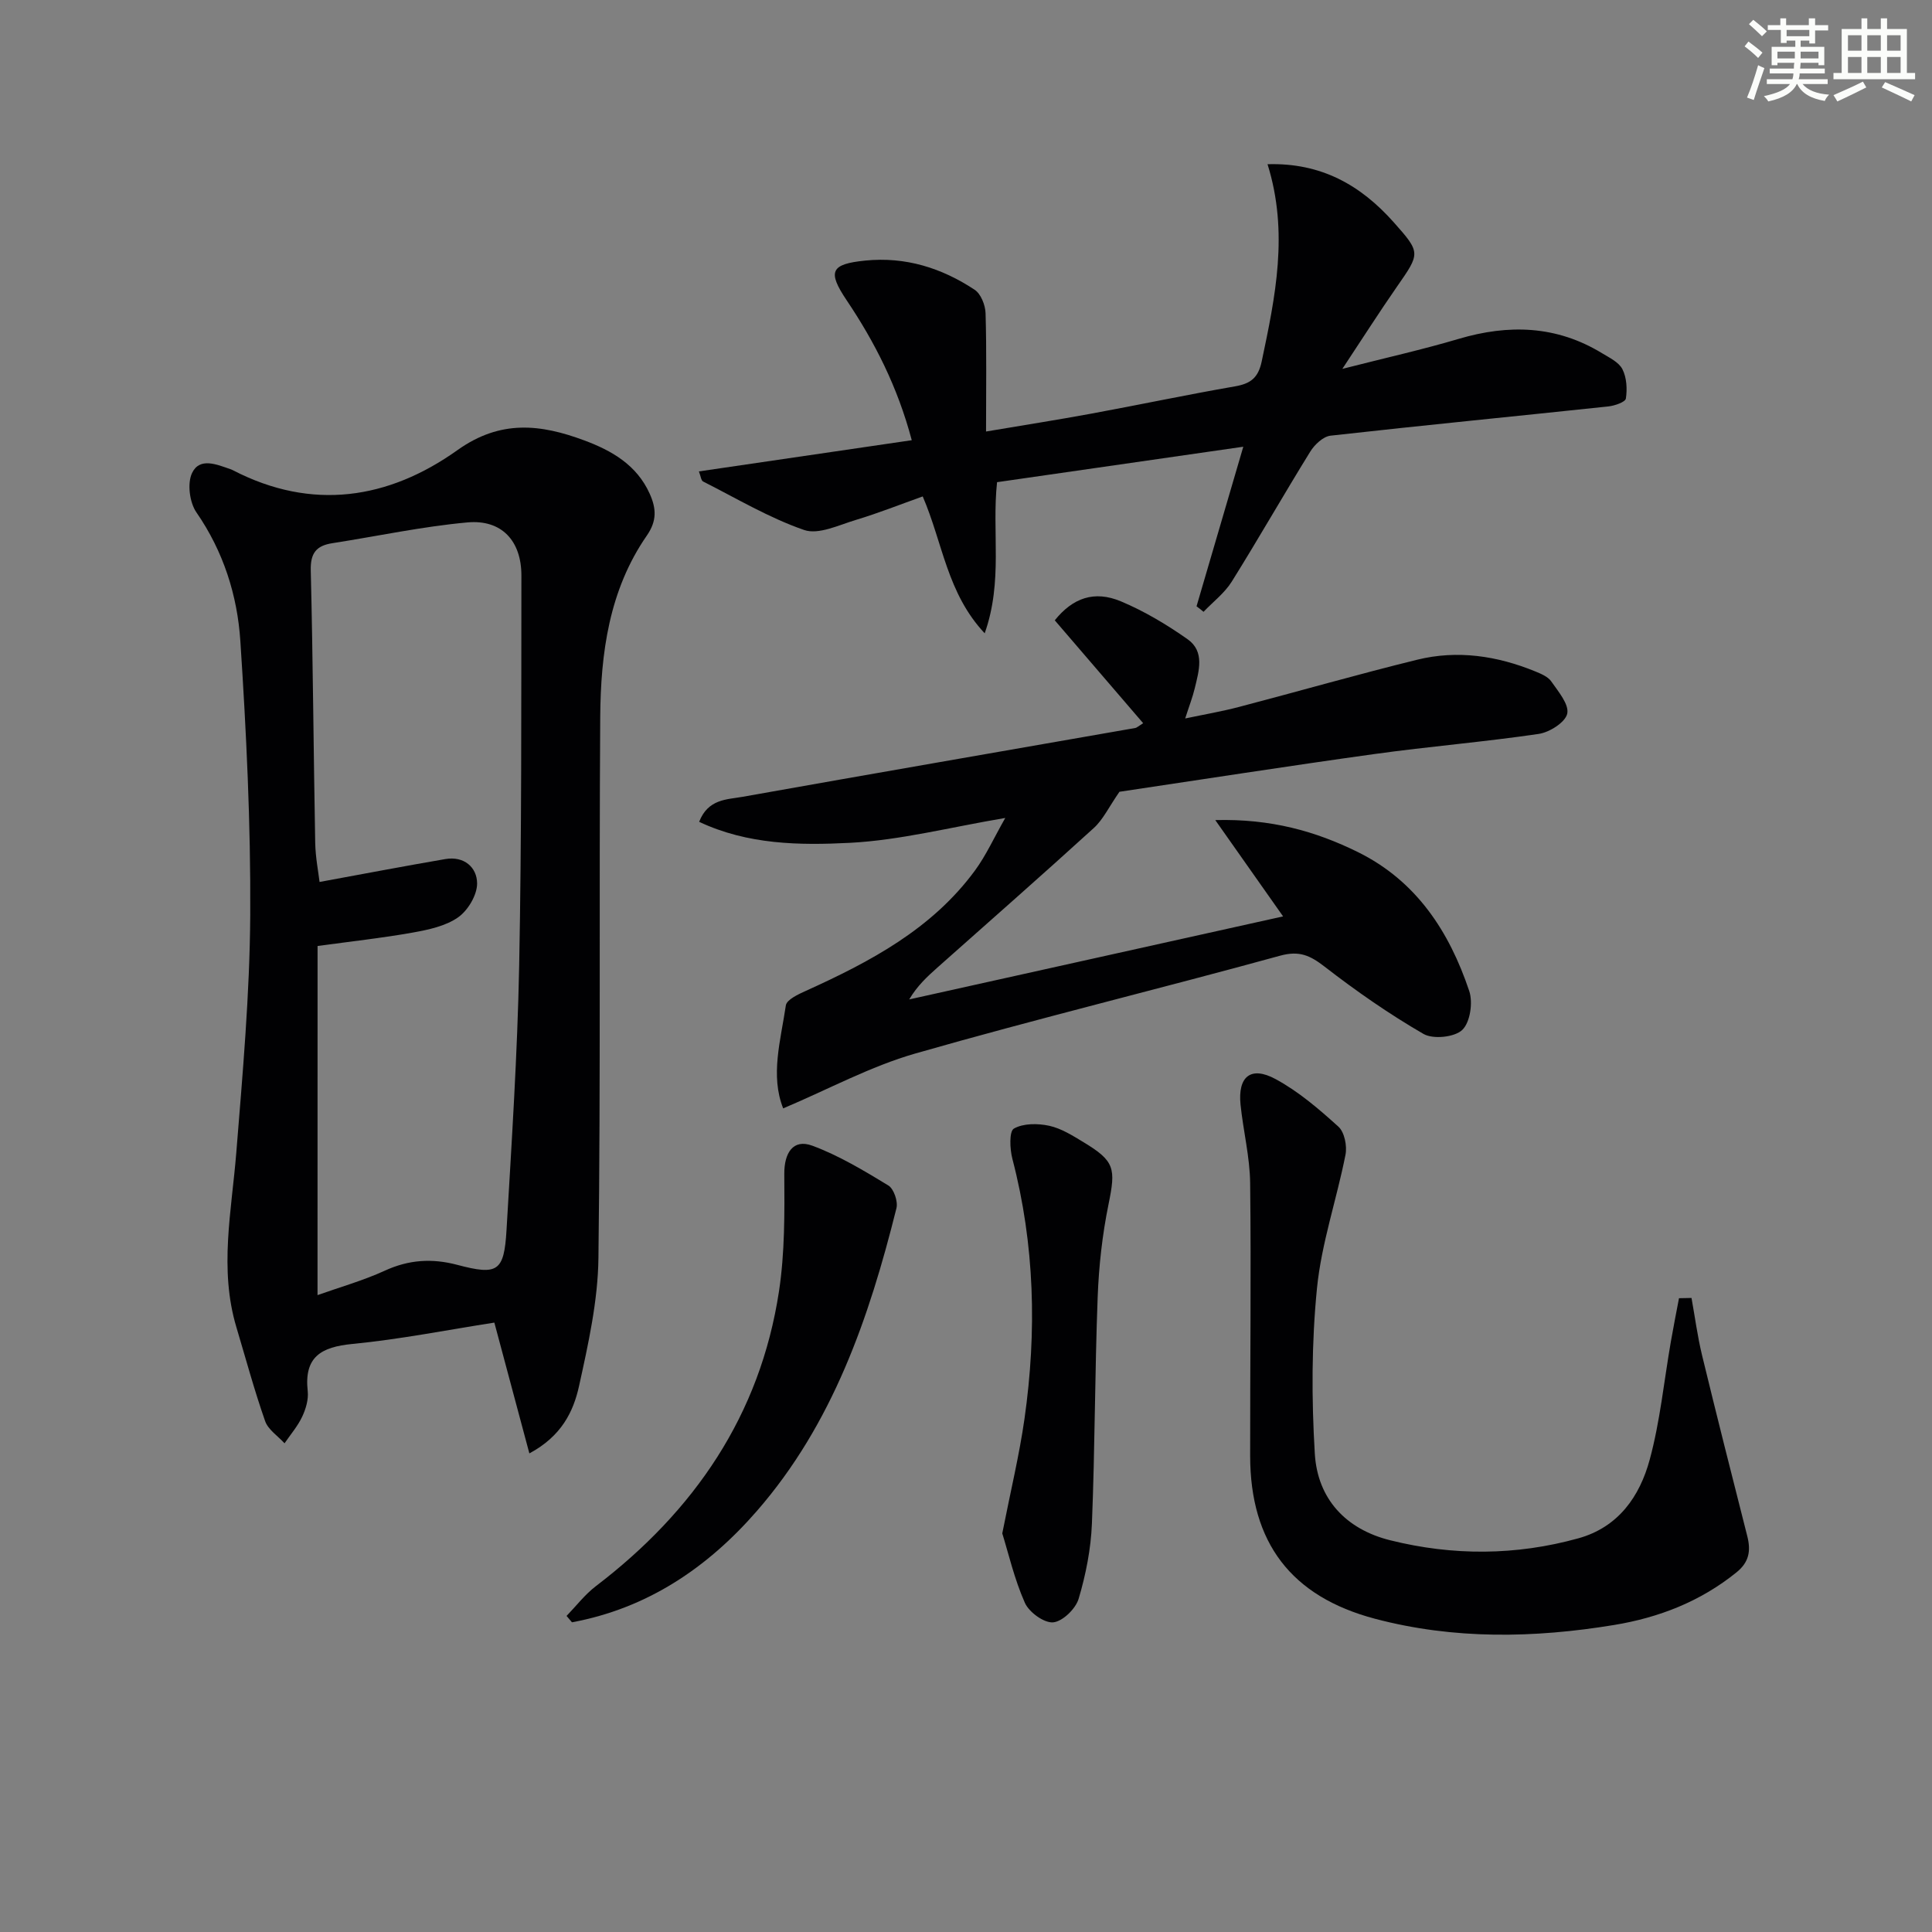
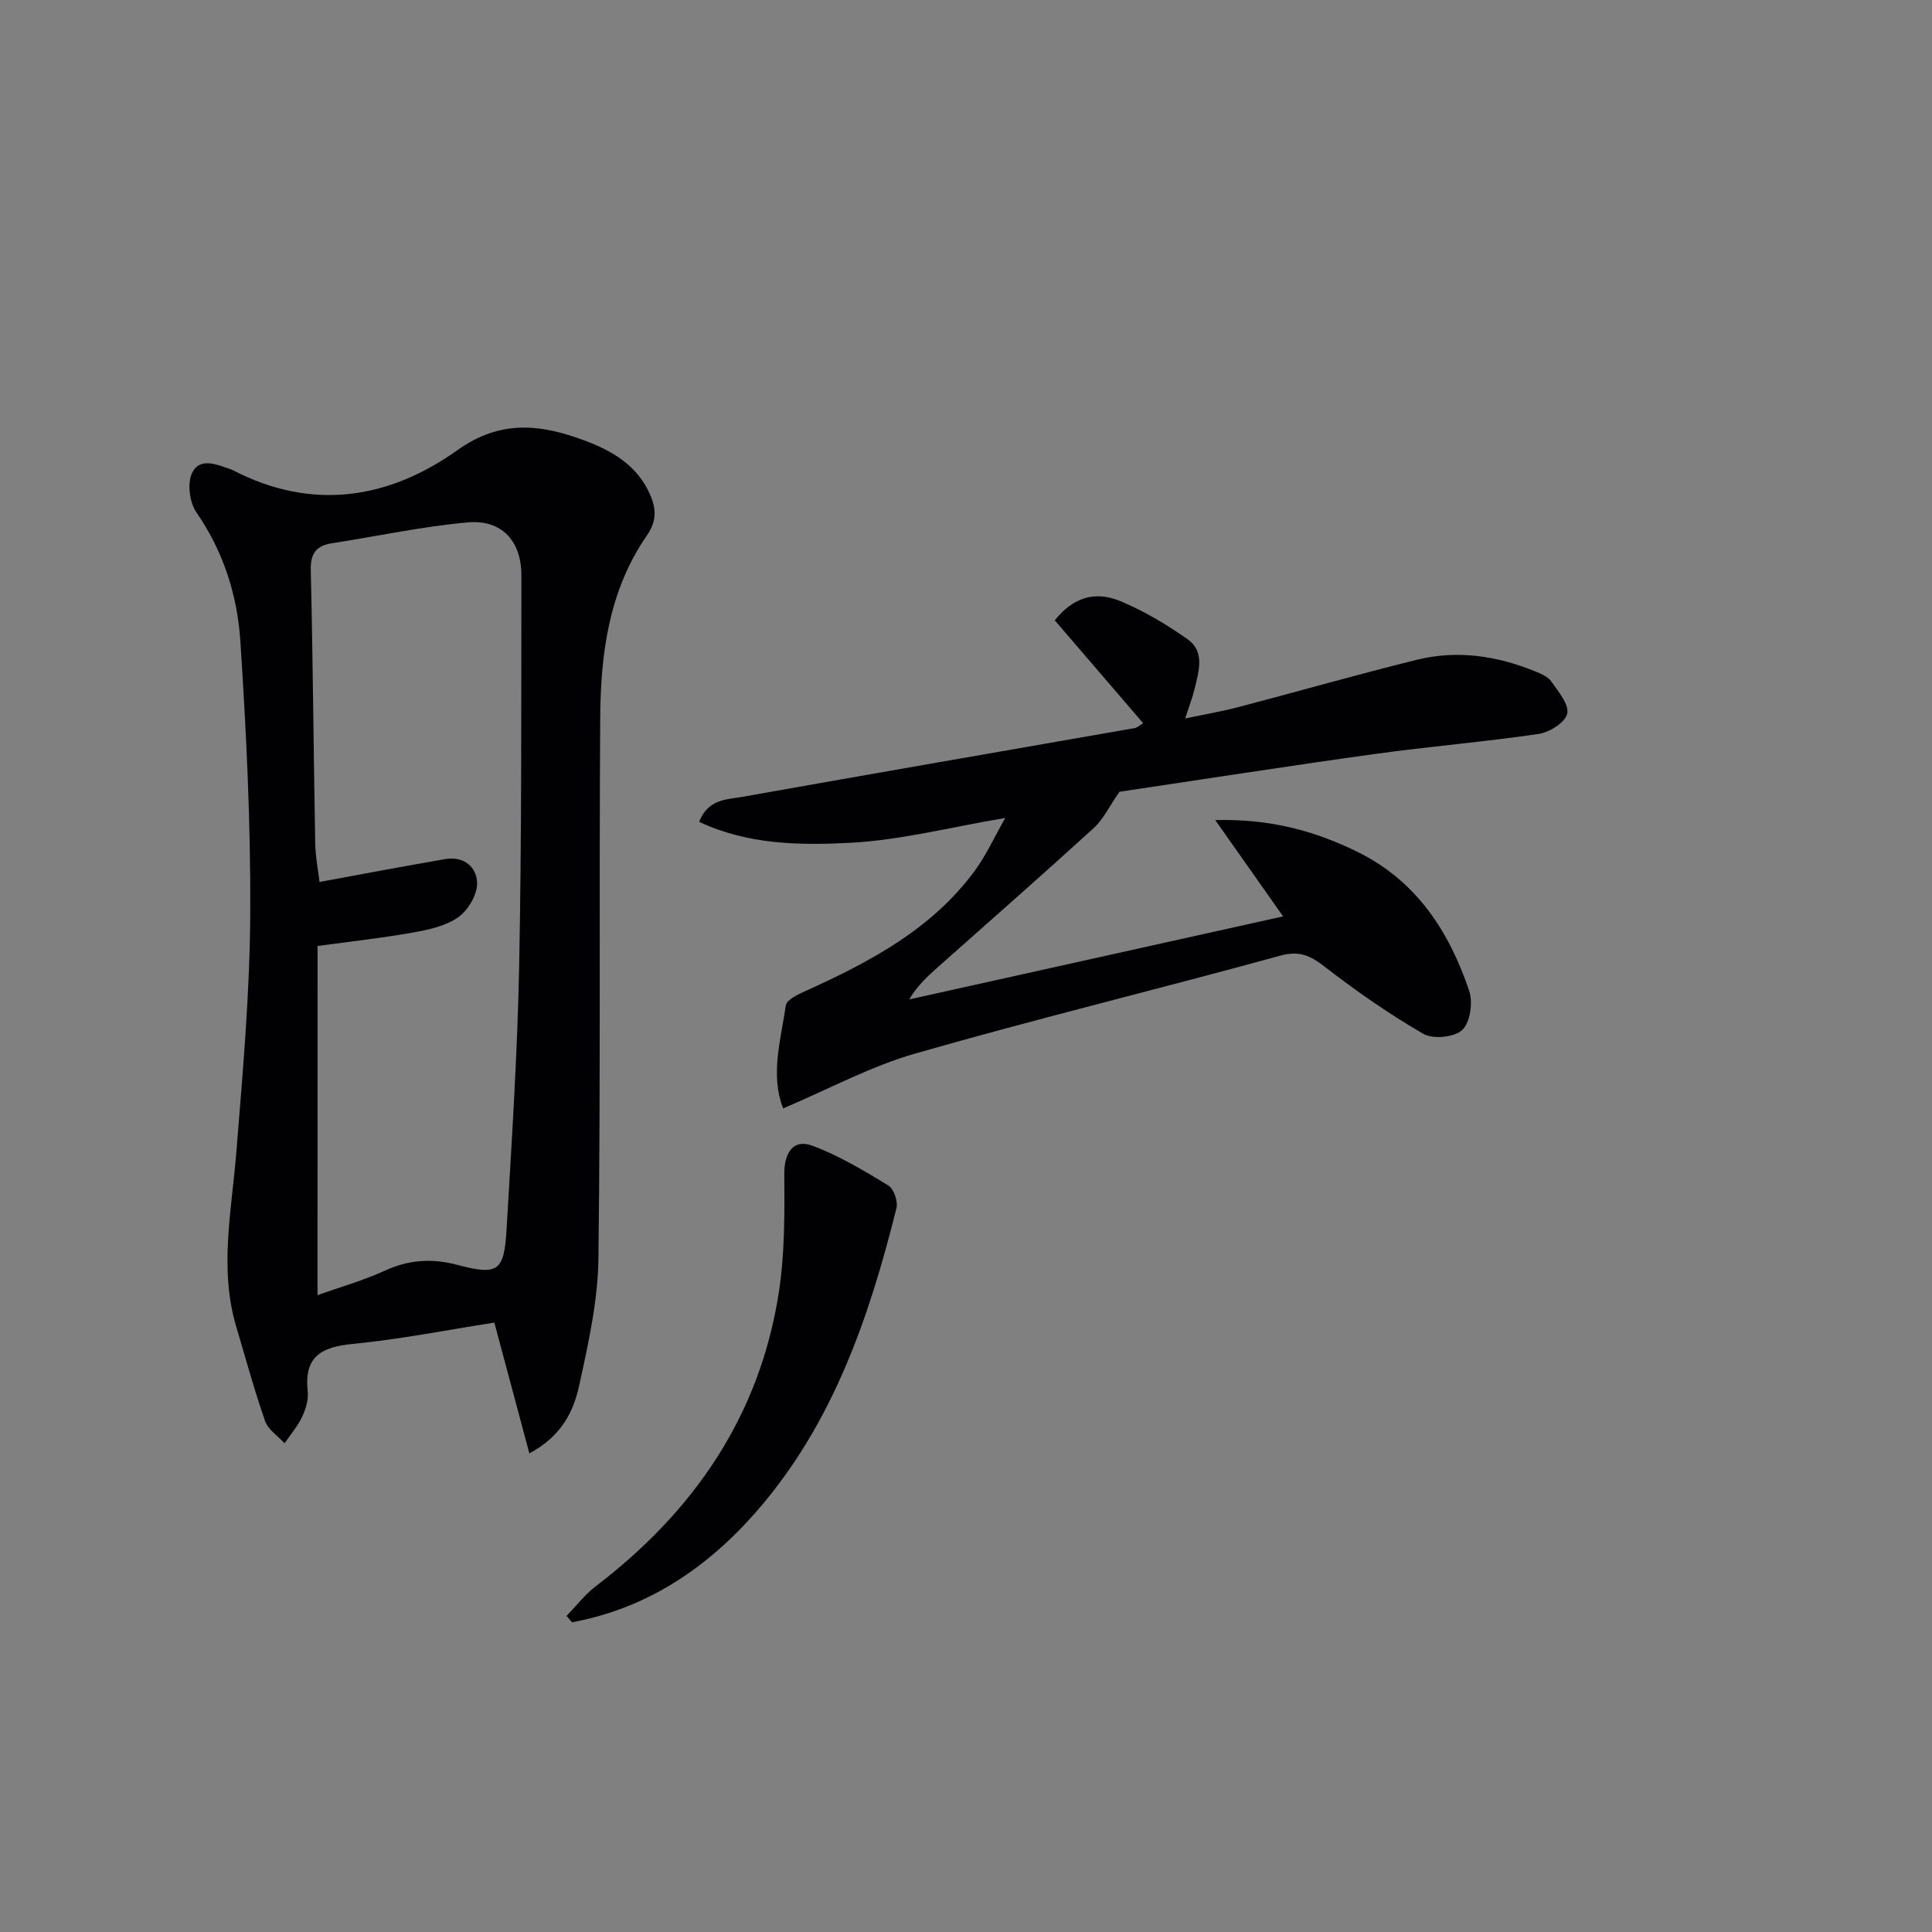
<svg xmlns="http://www.w3.org/2000/svg" enable-background="new 0 0 400 400" viewBox="0 0 400 400">
  <rect x="0" y="0" width="400" height="400" fill="#808080" stroke="none" />
  <g fill="#010103">
    <path d="m109.6 300.91c-2.51-9.39-4.81-17.96-7.25-27.08-9.79 1.52-19.54 3.47-29.39 4.42-6.5.63-10.03 2.68-9.25 9.77.19 1.72-.39 3.69-1.15 5.3-.93 1.97-2.41 3.68-3.65 5.5-1.38-1.52-3.4-2.82-4.02-4.6-2.24-6.39-4.01-12.95-5.95-19.44-3.6-12.04-.99-24.05-.02-36.11 1.32-16.4 2.79-32.83 2.89-49.26.11-18.9-.81-37.84-2.05-56.71-.62-9.45-3.5-18.52-9.09-26.61-1.42-2.05-1.93-6-.91-8.15 1.58-3.34 5.16-1.76 8.01-.78.16.05.31.13.46.2 16.38 8.48 32.21 6.01 46.5-4.18 8.93-6.36 17.25-5.34 26.21-2.01 5.69 2.11 10.88 5.07 13.57 11.04 1.37 3.06 1.54 5.6-.6 8.69-7.81 11.27-9.55 24.35-9.64 37.58-.25 37.33.1 74.66-.37 111.99-.11 8.87-2.1 17.79-4.02 26.52-1.17 5.28-3.63 10.36-10.28 13.92zm-43.86-32.77c4.66-1.66 9.46-3.01 13.93-5.06 4.96-2.28 9.77-2.59 14.99-1.21 8.39 2.22 9.7 1.41 10.21-7.2 1.07-18.24 2.26-36.48 2.62-54.74.52-26.92.42-53.84.46-80.77.01-7.19-4.1-11.64-11.16-11-9.38.85-18.65 2.85-27.97 4.3-3.3.51-4.57 2.02-4.48 5.63.46 18.79.57 37.59.92 56.38.06 3.07.67 6.13.9 8.13 8.94-1.64 17.48-3.27 26.04-4.74 3.87-.66 6.57 1.7 6.58 5.06 0 2.4-1.9 5.58-3.94 7.01-2.59 1.81-6.11 2.56-9.34 3.14-6.31 1.13-12.69 1.82-19.75 2.79-.01 23.81-.01 47.72-.01 72.28z" />
    <path d="m231.77 163.93c-2.23 3.22-3.4 5.77-5.31 7.5-10.7 9.75-21.59 19.3-32.41 28.92-2.09 1.86-4.14 3.75-5.81 6.57 25.69-5.71 51.38-11.41 77.41-17.19-4.6-6.54-8.94-12.7-14.04-19.94 11.52-.3 20.76 2.3 29.54 6.63 12.1 5.98 18.91 16.45 23.04 28.76.8 2.38.19 6.51-1.45 8.06-1.6 1.52-6.04 1.97-8.03.82-7.13-4.13-13.95-8.88-20.47-13.93-3-2.32-5.23-3.36-9.22-2.26-25.12 6.91-50.45 13.06-75.49 20.24-9.29 2.66-17.99 7.4-27.38 11.37-2.71-6.82-.51-14.12.55-21.32.18-1.2 2.58-2.31 4.16-3.02 13.29-6.02 26.08-12.78 34.98-24.89 2.32-3.15 3.95-6.8 6.29-10.9-11.42 1.92-21.74 4.61-32.18 5.15-10.38.53-21.12.4-31.2-4.35 1.86-4.76 5.74-4.6 8.94-5.17 27.11-4.83 54.24-9.51 81.37-14.26.29-.05.55-.32 1.62-.99-6.17-7.18-12.25-14.25-18.3-21.3 3.71-4.62 8.16-6.25 13.71-3.92 4.84 2.03 9.47 4.8 13.78 7.83 3.61 2.54 2.35 6.56 1.5 10.13-.45 1.89-1.17 3.72-1.99 6.28 3.89-.82 7.52-1.44 11.08-2.37 12.34-3.23 24.61-6.76 36.99-9.8 8.3-2.04 16.51-.8 24.39 2.42 1.21.5 2.65 1.09 3.34 2.09 1.45 2.09 3.71 4.74 3.3 6.66-.39 1.79-3.66 3.87-5.91 4.2-11.33 1.67-22.77 2.6-34.11 4.18-18.06 2.51-36.09 5.33-52.69 7.8z" />
-     <path d="m247.73 125.53c3.1-10.58 6.2-21.16 9.68-33.04-17.56 2.53-34.22 4.93-50.98 7.34-1.11 10.36 1.27 20.44-2.56 31.29-7.8-8.32-8.64-18.59-12.83-28.34-4.63 1.65-9.17 3.46-13.83 4.86-3.53 1.06-7.73 3.12-10.72 2.09-7.26-2.51-14-6.54-20.92-10.04-.42-.21-.49-1.12-.87-2.09 14.73-2.16 29.18-4.28 44.07-6.46-2.94-11.06-7.65-20.29-13.49-28.99-4.01-5.97-3.29-7.48 3.86-8.2 8.32-.84 15.83 1.53 22.65 6.04 1.29.85 2.21 3.18 2.26 4.85.23 7.8.1 15.62.1 24.5 7.58-1.28 14.67-2.39 21.73-3.69 9.95-1.83 19.85-3.93 29.82-5.66 3.22-.56 4.8-1.75 5.52-5.15 2.82-13.38 5.63-26.7 1.21-40.84 11.14-.34 19.31 4.37 26.09 11.98 5.69 6.39 5.54 6.42.66 13.44-3.58 5.15-6.95 10.44-11.26 16.95 9.06-2.31 16.63-4 24.05-6.2 10.38-3.08 20.29-2.79 29.7 2.95 1.55.94 3.5 1.87 4.24 3.33.88 1.74 1.01 4.09.71 6.06-.11.74-2.33 1.5-3.66 1.64-19.16 2.04-38.33 3.9-57.48 6.05-1.53.17-3.31 1.85-4.21 3.31-5.51 8.91-10.7 18.02-16.25 26.91-1.48 2.37-3.87 4.18-5.84 6.25-.46-.4-.95-.77-1.45-1.14z" />
-     <path d="m350.21 268.73c.71 3.93 1.23 7.9 2.16 11.77 3.04 12.54 6.21 25.05 9.39 37.56.76 3.01.39 5.36-2.24 7.48-7.46 6.03-16.05 9.37-25.36 10.9-16.55 2.72-33.12 3.03-49.47-1.29-17.38-4.59-25.84-15.78-25.86-33.71-.02-18.83.22-37.66 0-56.48-.06-5.42-1.43-10.82-1.99-16.25-.59-5.81 2.11-8.07 7.23-5.31 4.75 2.56 9 6.21 13.03 9.86 1.26 1.14 1.83 3.99 1.47 5.82-1.82 9.24-4.97 18.3-5.9 27.6-1.13 11.35-1.14 22.92-.45 34.32.57 9.32 6.4 15.61 15.62 17.9 12.97 3.23 26.02 3.18 38.95-.41 8.28-2.3 12.7-8.68 14.76-16.27 2.16-7.95 2.96-16.28 4.38-24.43.52-3.01 1.12-6.01 1.69-9.01.87-.02 1.73-.03 2.59-.05z" />
    <path d="m117.3 334.56c2-2.07 3.79-4.42 6.05-6.15 20.4-15.56 34.02-35.4 37.93-61.05 1.21-7.98 1.16-16.2 1.1-24.31-.03-4.34 1.82-7.32 5.79-5.85 5.52 2.04 10.68 5.16 15.74 8.23 1.14.69 2.04 3.31 1.69 4.71-5.66 22.71-13.19 44.66-28.9 62.7-10.25 11.77-22.69 20.15-38.28 23.04-.38-.44-.75-.88-1.12-1.32z" />
-     <path d="m207.51 317.47c1.73-8.79 3.53-16.21 4.6-23.73 2.57-18.07 2.13-36.05-2.51-53.83-.53-2.03-.68-5.68.32-6.25 1.95-1.11 4.95-1.09 7.31-.58 2.52.55 4.89 2.06 7.15 3.43 6.45 3.9 6.64 5.42 5.13 12.82-1.29 6.31-2.01 12.81-2.25 19.25-.59 15.61-.56 31.25-1.19 46.86-.21 5.23-1.25 10.54-2.75 15.57-.62 2.08-3.33 4.71-5.28 4.88-1.88.16-4.98-2.09-5.85-4.04-2.19-4.94-3.41-10.3-4.68-14.38z" />
  </g>
-   <path d="m361.2 9.6.8-1c.9.7 1.9 1.4 2.9 2.3l-.9 1.1c-1-1-2-1.8-2.8-2.4zm.5 10.6c.9-2.1 1.6-4.3 2.3-6.7.4.2.8.4 1.3.6-.7 2.1-1.5 4.3-2.2 6.6zm.4-15.2.9-.9c1 .8 2 1.6 2.8 2.4l-1 1c-.9-.9-1.8-1.7-2.7-2.5zm12.5-1.2h1.2v1.4h2.7v1.1h-2.7v2.7h-1.2v-.6h-1.8v1.3h4.9v3.8h-1.2v-.5h-3.7c0 .4-.1.9-.1 1.2h5.1v1h-5.2c0 .5-.1.9-.2 1.2h6v1h-5.2c1.1 1.3 2.9 2 5.5 2.2-.4.4-.7.8-.9 1.3-2.9-.5-4.8-1.6-5.7-3.5h-.1c-.8 1.7-2.7 2.9-5.9 3.6-.2-.4-.6-.8-.9-1.1 2.8-.6 4.6-1.4 5.4-2.5h-4.8v-1h5.3c.1-.3.2-.7.2-1.2h-4.9v-1h5c0-.4 0-.8.1-1.2h-3.5v.5h-1.2v-3.8h4.9v-1.3h-1.8v.5h-1.2v-2.7h-2.7v-1h2.6v-1.4h1.2v1.4h4.7v-1.4zm-6.6 8.3h3.6c0-.4 0-.9 0-1.4h-3.6zm1.9-4.6h4.7v-1.3h-4.7zm6.6 3.2h-3.7v1.4h3.7z" fill="#fbfcfa" />
-   <path d="m385.3 3.8h1.3v2.2h2.8v-2.2h1.3v2.2h4.1v9.1h1.7v1.3h-16.9v-1.3h1.7v-9.1h4.1v-2.2zm.4 13.1.7 1.2c-1.8.9-3.8 1.9-6 2.9-.2-.4-.5-.8-.8-1.3 2.3-1 4.3-1.9 6.1-2.8zm-3.1-6.4h2.8v-3.2h-2.8zm0 4.6h2.8v-3.3h-2.8zm4-4.6h2.8v-3.2h-2.8zm0 4.6h2.8v-3.3h-2.8zm3.7 1.9c2.1.9 4.1 1.8 6.1 2.7l-.7 1.3c-2.2-1.1-4.2-2-6.1-2.9zm3.2-9.7h-2.8v3.2h2.8zm-2.8 7.8h2.8v-3.3h-2.8z" fill="#fbfcfa" />
</svg>